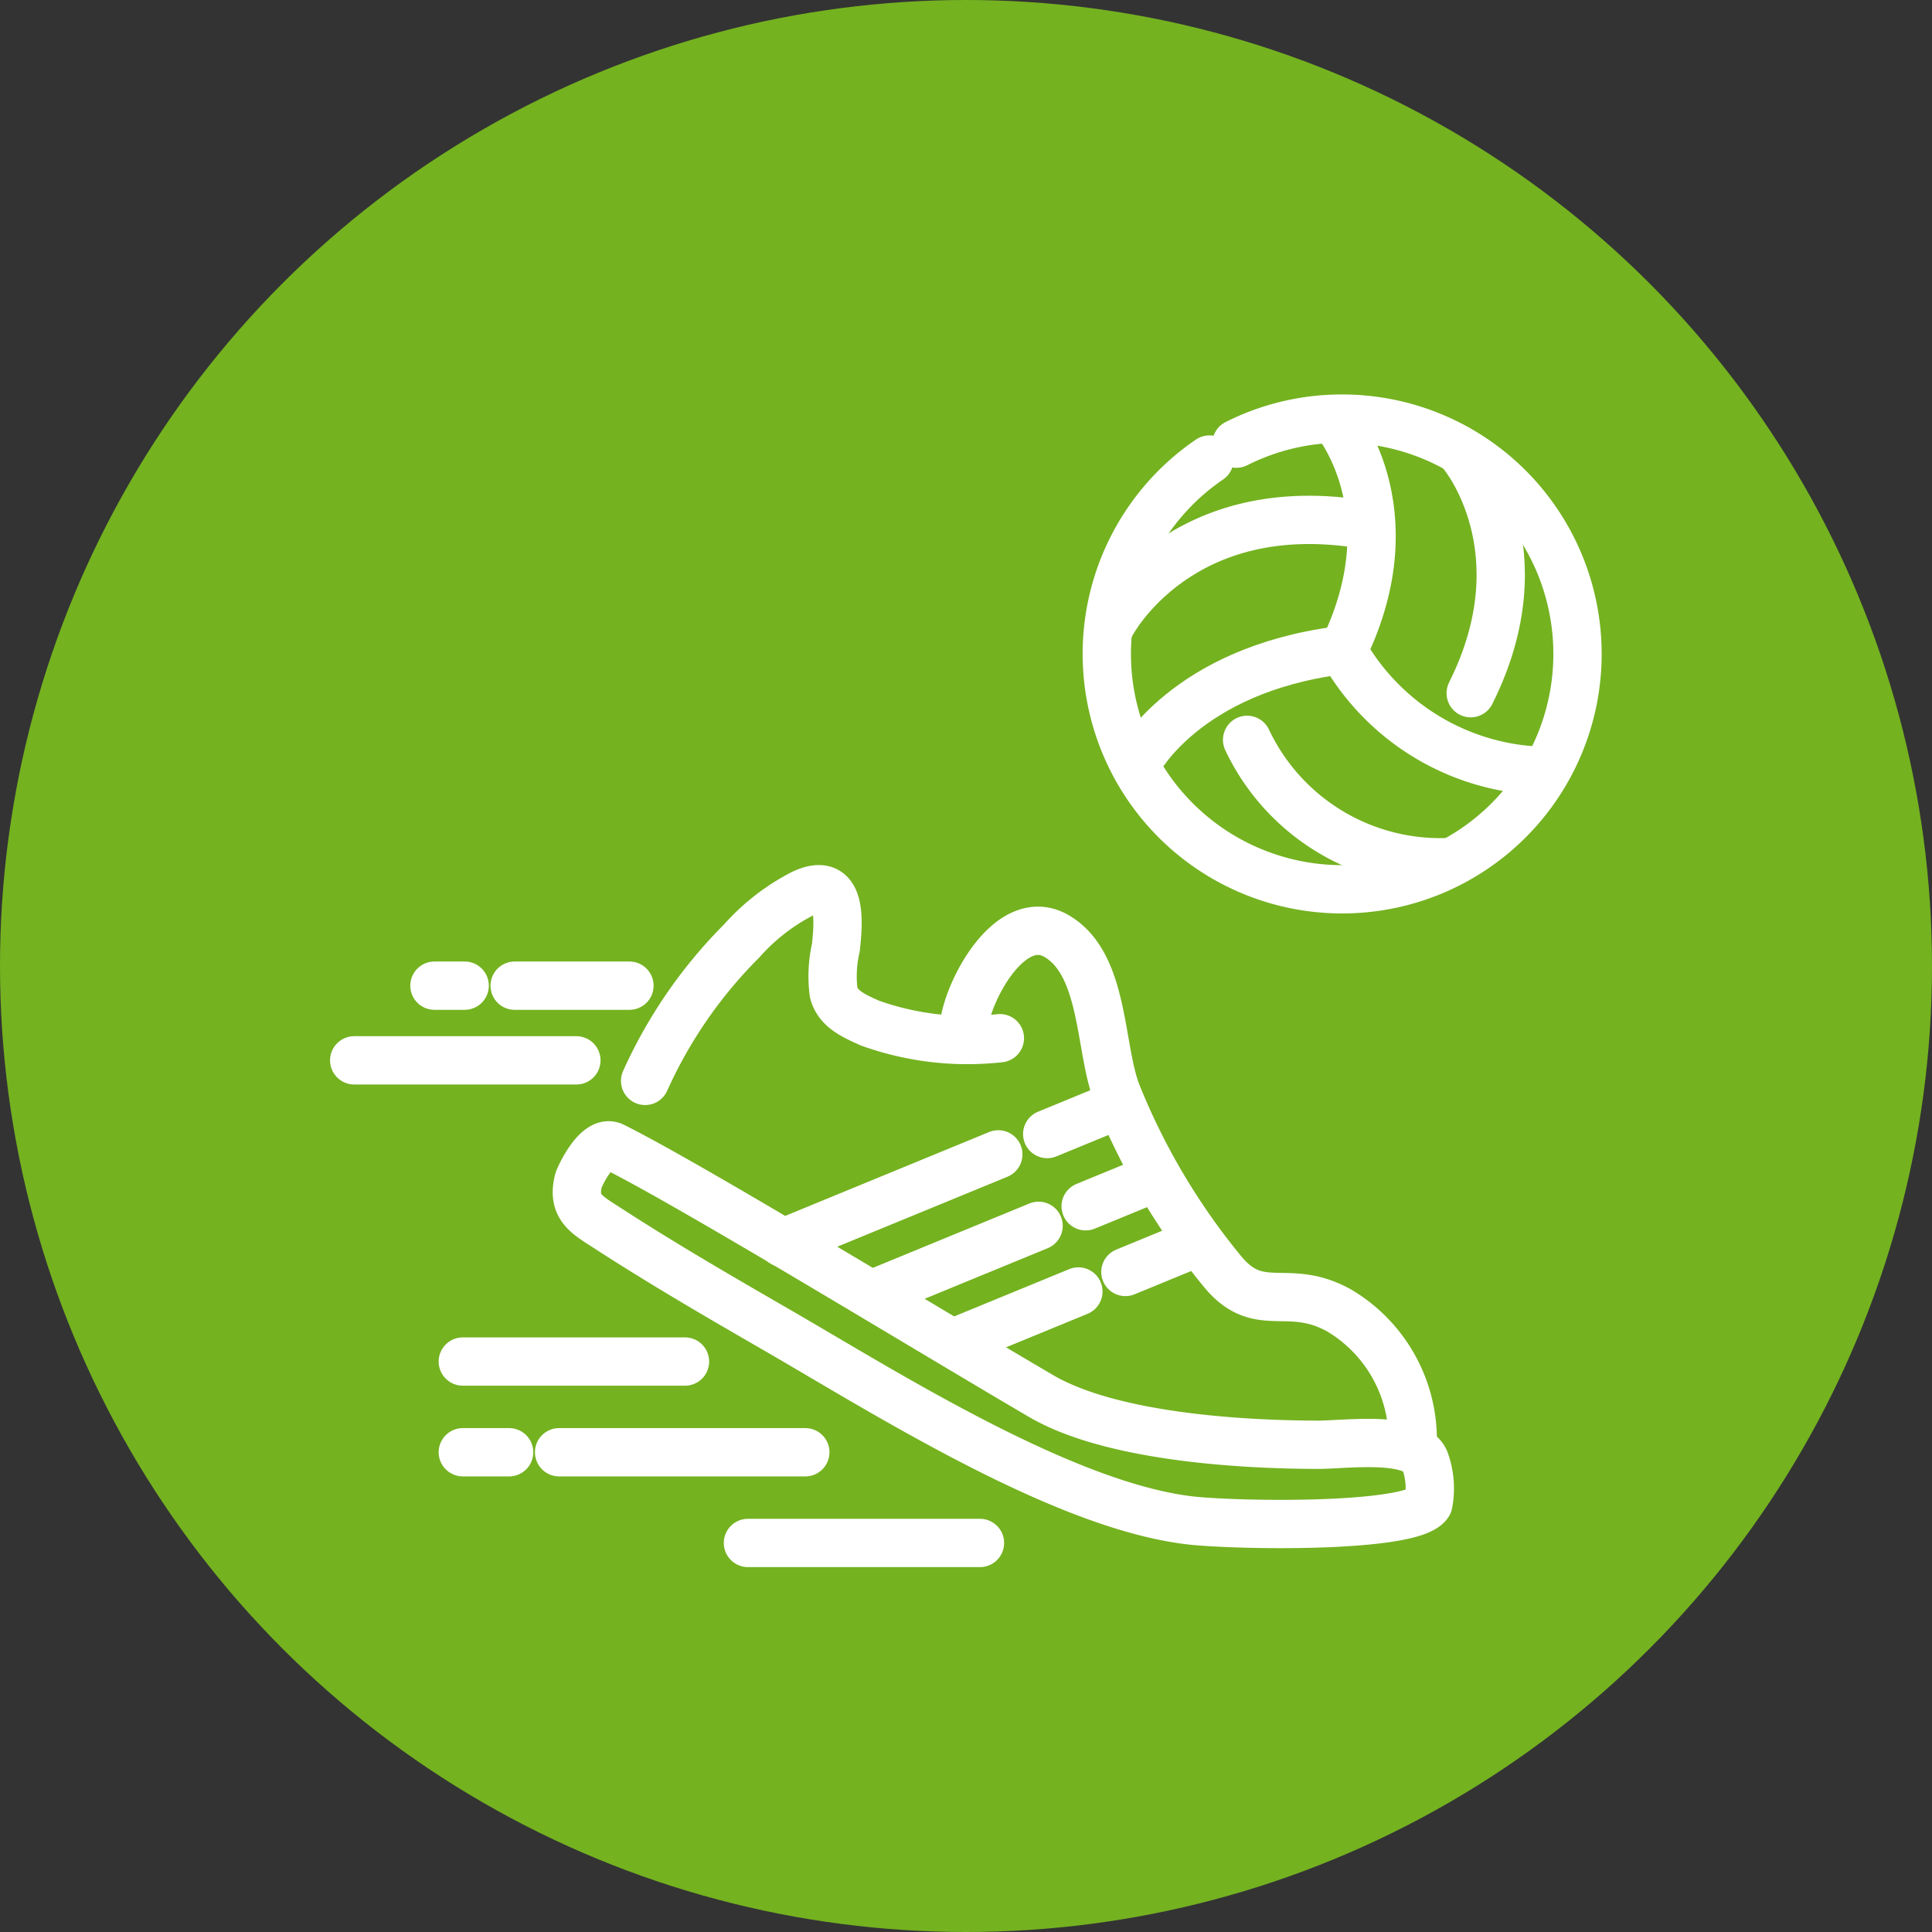
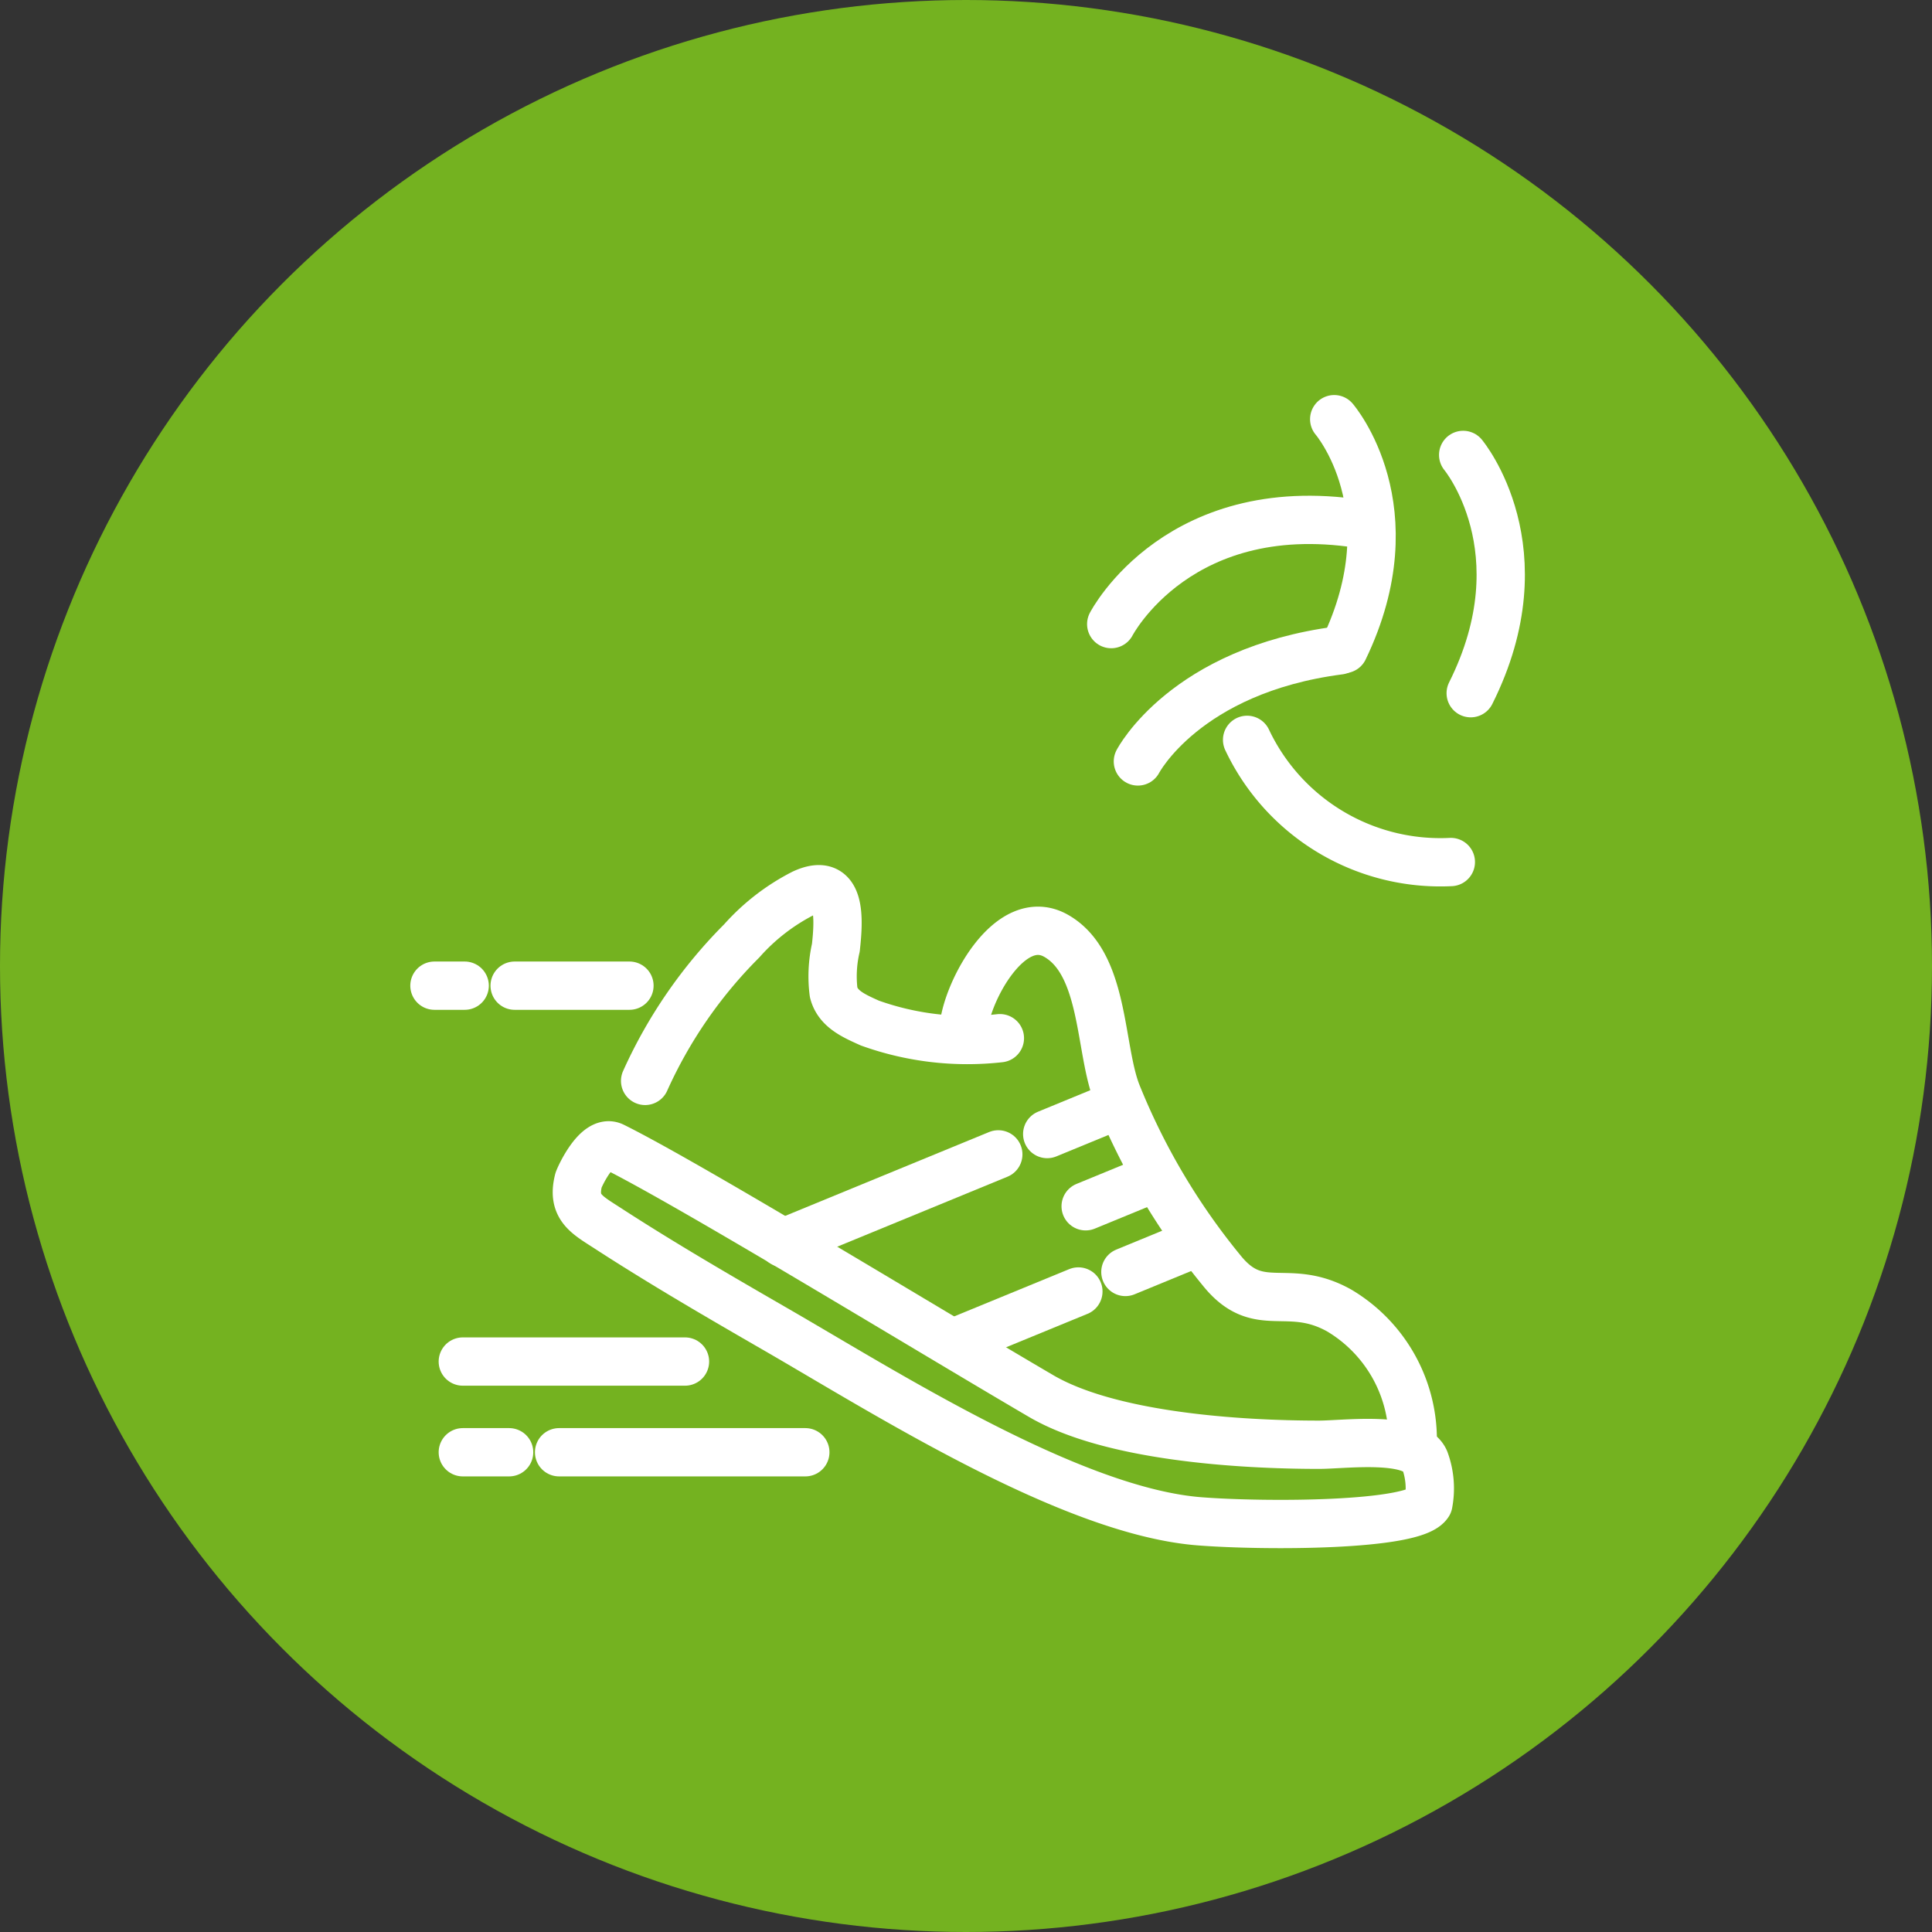
<svg xmlns="http://www.w3.org/2000/svg" width="60" height="60" viewBox="0 0 60 60">
  <rect x="0" y="0" width="60" height="60" fill="#333333" stroke="none" />
  <g transform="translate(-883 -2849)">
    <circle cx="30" cy="30" r="30" transform="translate(883 2849)" fill="#74b220" />
    <g transform="translate(-371 2530.898)">
      <g transform="translate(1265 331.102)">
        <g transform="translate(0 14.614)">
          <g transform="translate(0 0)">
            <g transform="translate(6.917)">
              <path d="M939.308-330.742a14.644,14.644,0,0,1,3-4.348,6.5,6.5,0,0,1,1.905-1.475c1.212-.56,1.113.821,1.018,1.687a3.968,3.968,0,0,0-.069,1.388c.133.516.627.727,1.125.952a8.966,8.966,0,0,0,4.038.47" transform="translate(-937.19 336.696)" fill="none" stroke="#fff" stroke-linecap="round" stroke-linejoin="round" stroke-width="1.5" />
              <path d="M950.063-332.291c.095-1.1,1.443-3.657,2.872-2.842,1.519.866,1.334,3.5,1.887,4.9a21.028,21.028,0,0,0,3.25,5.489c1.155,1.438,2.034.343,3.651,1.245a4.67,4.67,0,0,1,2.283,4.167" transform="translate(-938.051 336.583)" fill="none" stroke="#fff" stroke-linecap="round" stroke-linejoin="round" stroke-width="1.5" />
              <path d="M951.418-320.264c2.147,1.258,6.145,1.515,8.637,1.515.771,0,2.952-.294,3.285.487a2.523,2.523,0,0,1,.11,1.341c-.441.705-5.092.705-7.088.551-3.976-.3-9.742-3.979-13.192-5.97-1.75-1.01-3.515-2.035-5.206-3.132-.652-.423-1.119-.65-.907-1.491.02-.075.567-1.3,1.075-1.051C940.484-326.849,947.67-322.46,951.418-320.264Z" transform="translate(-937.007 336.003)" fill="none" stroke="#fff" stroke-linecap="round" stroke-linejoin="round" stroke-width="1.5" />
              <line y1="0.917" x2="2.23" transform="translate(14.605 6.688)" fill="none" stroke="#fff" stroke-linecap="round" stroke-linejoin="round" stroke-width="1.5" />
              <line y1="2.75" x2="6.688" transform="translate(6.398 8.236)" fill="none" stroke="#fff" stroke-linecap="round" stroke-linejoin="round" stroke-width="1.5" />
              <line y1="0.889" x2="2.163" transform="translate(15.799 8.959)" fill="none" stroke="#fff" stroke-linecap="round" stroke-linejoin="round" stroke-width="1.5" />
-               <line y1="2.128" x2="5.175" transform="translate(9.162 10.455)" fill="none" stroke="#fff" stroke-linecap="round" stroke-linejoin="round" stroke-width="1.5" />
              <line y1="0.936" x2="2.276" transform="translate(17.033 10.952)" fill="none" stroke="#fff" stroke-linecap="round" stroke-linejoin="round" stroke-width="1.5" />
              <line y1="1.575" x2="3.833" transform="translate(11.74 12.494)" fill="none" stroke="#fff" stroke-linecap="round" stroke-linejoin="round" stroke-width="1.5" />
            </g>
-             <line x1="7.206" transform="translate(12.228 20.304)" fill="none" stroke="#fff" stroke-linecap="round" stroke-linejoin="round" stroke-width="1.5" />
            <line x1="7.647" transform="translate(6.363 17.487)" fill="none" stroke="#fff" stroke-linecap="round" stroke-linejoin="round" stroke-width="1.5" />
            <line x1="1.438" transform="translate(3.373 17.487)" fill="none" stroke="#fff" stroke-linecap="round" stroke-linejoin="round" stroke-width="1.5" />
            <line x1="3.565" transform="translate(4.983 2.997)" fill="none" stroke="#fff" stroke-linecap="round" stroke-linejoin="round" stroke-width="1.5" />
            <line x1="0.939" transform="translate(2.492 2.997)" fill="none" stroke="#fff" stroke-linecap="round" stroke-linejoin="round" stroke-width="1.5" />
            <line x1="6.9" transform="translate(3.373 14.67)" fill="none" stroke="#fff" stroke-linecap="round" stroke-linejoin="round" stroke-width="1.5" />
-             <line x1="6.9" transform="translate(0 5.316)" fill="none" stroke="#fff" stroke-linecap="round" stroke-linejoin="round" stroke-width="1.5" />
          </g>
        </g>
        <g transform="translate(23.373 0)">
-           <path d="M961.52-349.445a7.271,7.271,0,0,1,3.284-.778,7.309,7.309,0,0,1,7.309,7.309,7.309,7.309,0,0,1-7.309,7.309,7.309,7.309,0,0,1-7.309-7.309,7.3,7.3,0,0,1,3.188-6.037" transform="translate(-957.495 350.223)" fill="none" stroke="#fff" stroke-linecap="round" stroke-linejoin="round" stroke-width="1.5" />
          <path d="M966.995-350.2s2.4,2.78.3,7.139" transform="translate(-959.933 350.218)" fill="none" stroke="#fff" stroke-linecap="round" stroke-linejoin="round" stroke-width="1.5" />
          <path d="M958.793-337.09s1.464-2.828,6.26-3.449" transform="translate(-957.828 347.737)" fill="none" stroke="#fff" stroke-linecap="round" stroke-linejoin="round" stroke-width="1.5" />
          <path d="M957.679-342.755s2.121-4.108,7.98-3.068" transform="translate(-957.542 349.137)" fill="none" stroke="#fff" stroke-linecap="round" stroke-linejoin="round" stroke-width="1.5" />
-           <path d="M973.667-336.77a7.361,7.361,0,0,1-6.254-3.669" transform="translate(-960.04 347.712)" fill="none" stroke="#fff" stroke-linecap="round" stroke-linejoin="round" stroke-width="1.5" />
          <path d="M969.684-333.007a6.637,6.637,0,0,1-6.327-3.794" transform="translate(-959 346.778)" fill="none" stroke="#fff" stroke-linecap="round" stroke-linejoin="round" stroke-width="1.5" />
          <path d="M972.382-348.706s2.462,2.95.234,7.4" transform="translate(-961.315 349.834)" fill="none" stroke="#fff" stroke-linecap="round" stroke-linejoin="round" stroke-width="1.5" />
        </g>
      </g>
    </g>
  </g>
</svg>